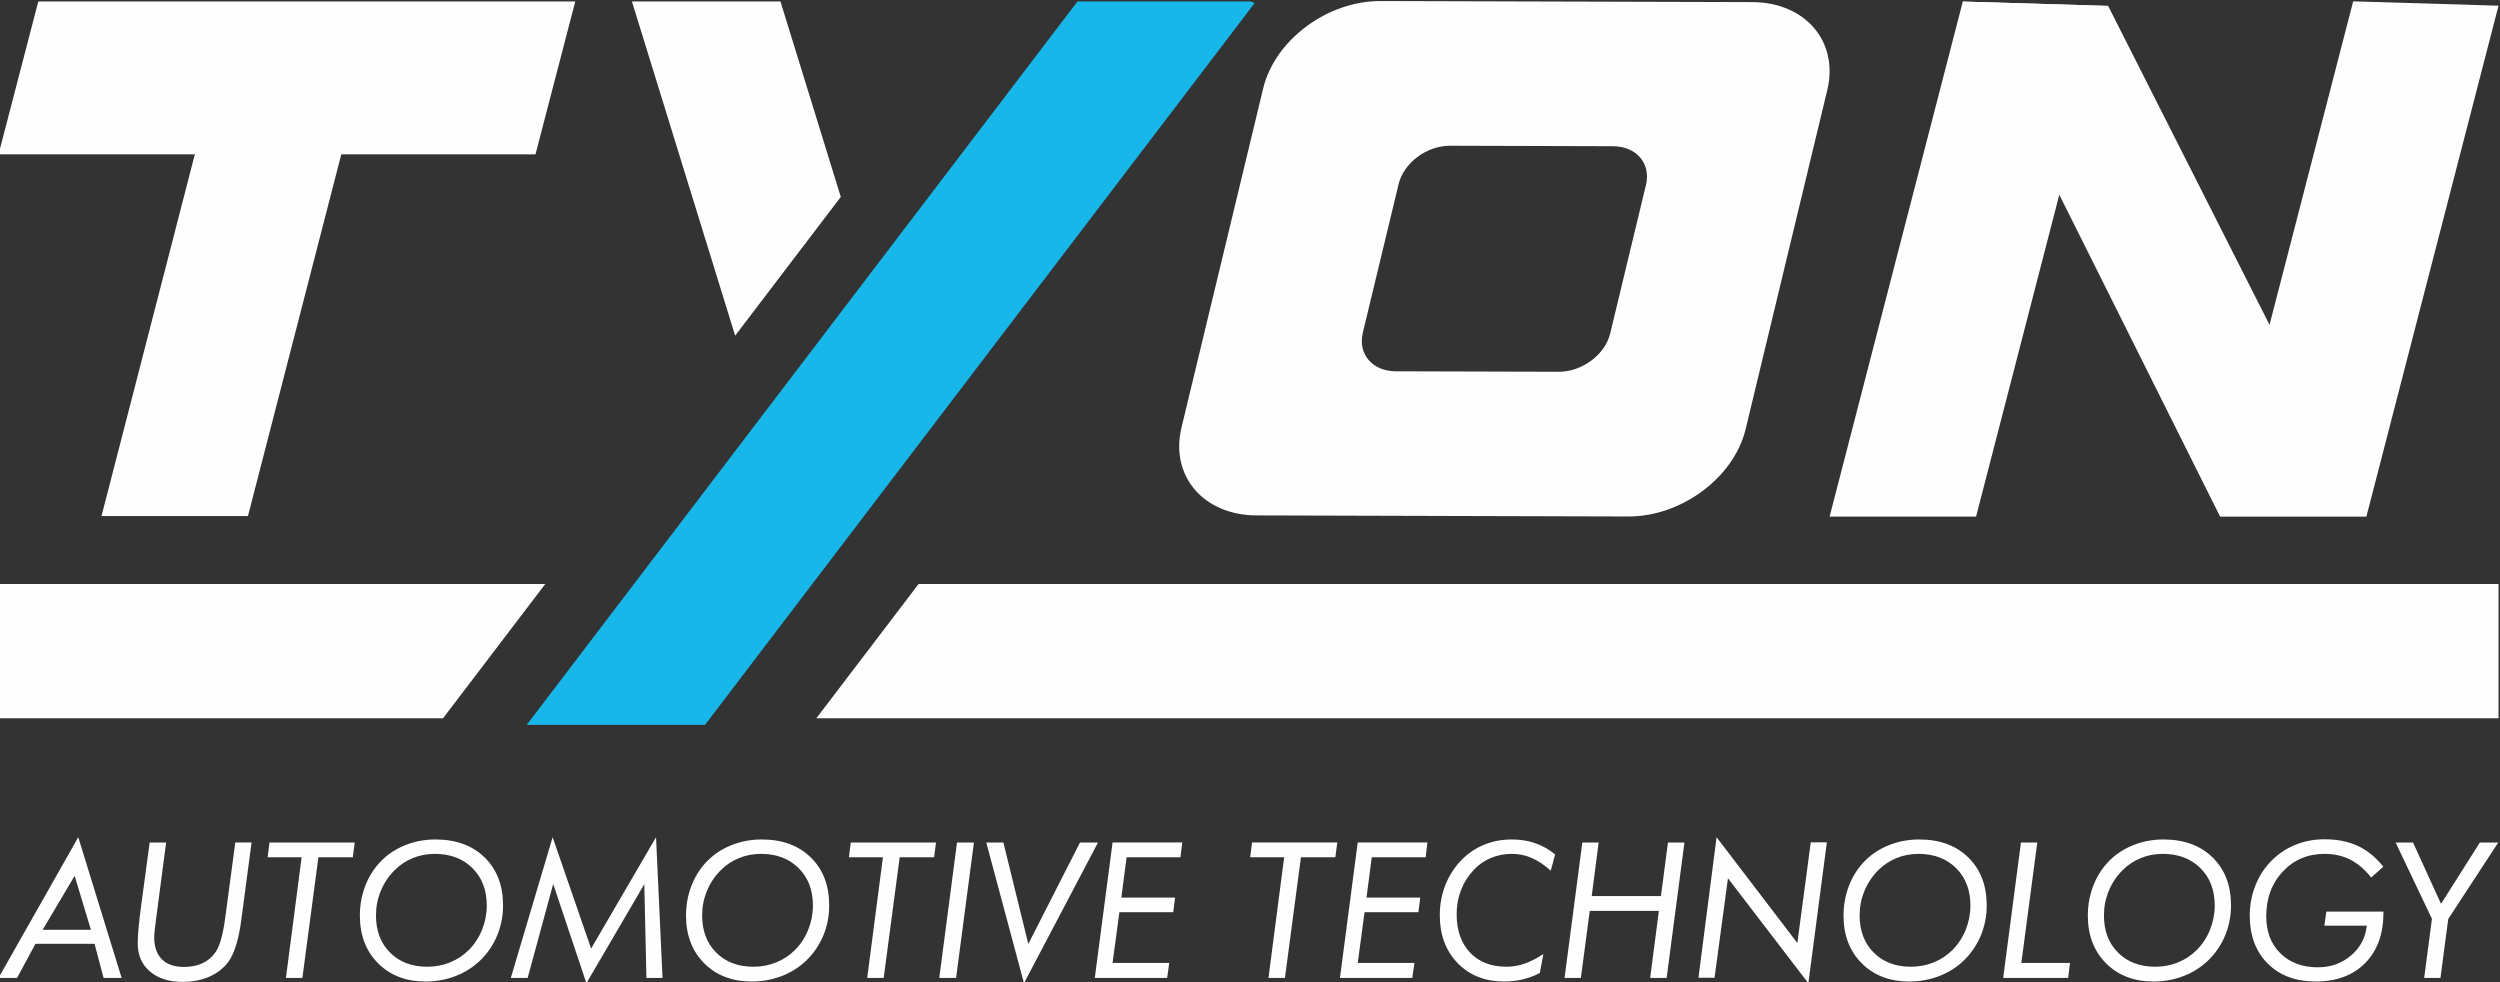
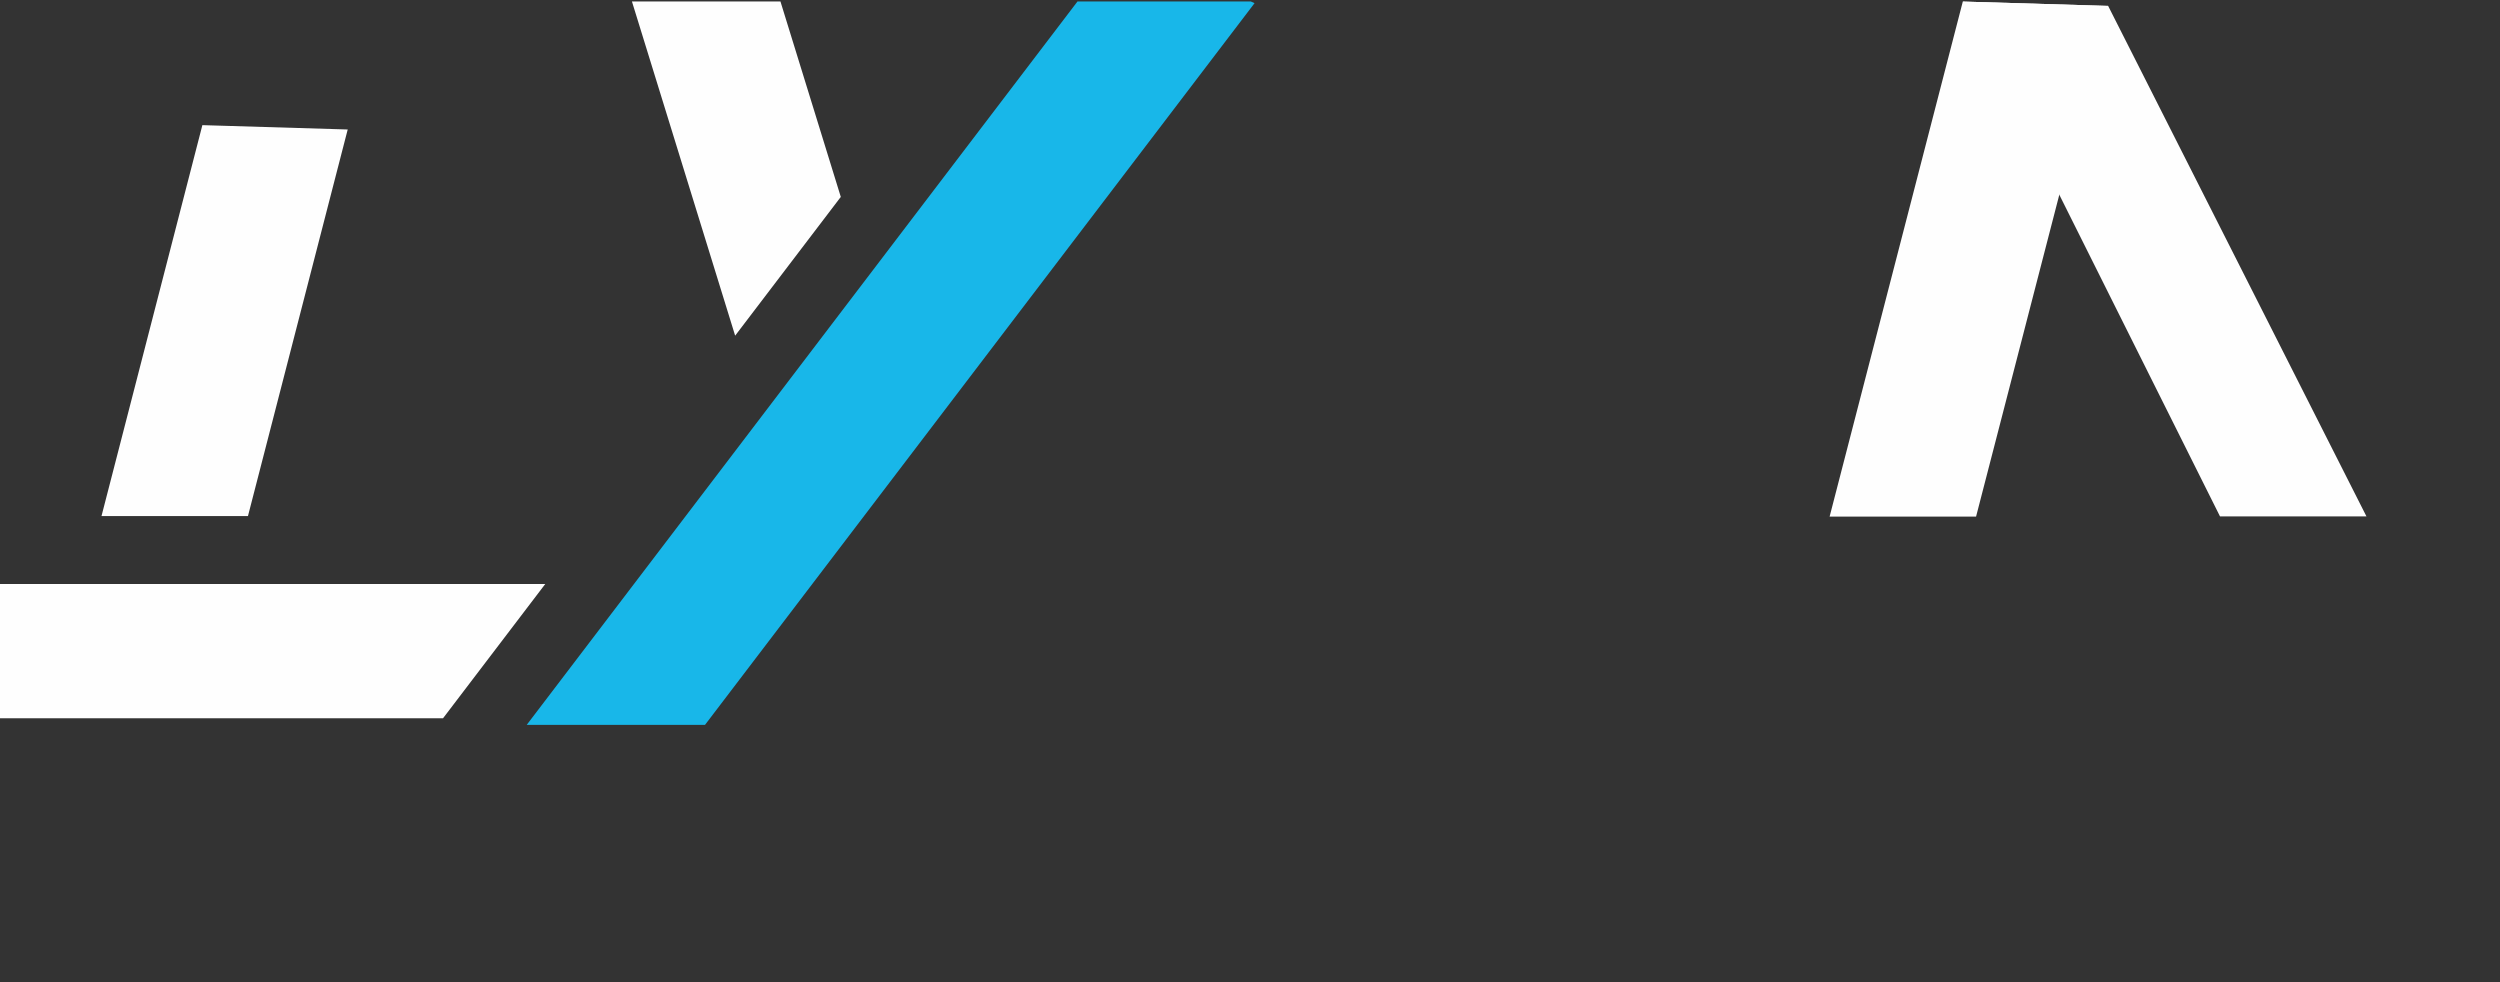
<svg xmlns="http://www.w3.org/2000/svg" xml:space="preserve" width="80mm" height="31.43mm" version="1.1" style="shape-rendering:geometricPrecision; text-rendering:geometricPrecision; image-rendering:optimizeQuality; fill-rule:evenodd; clip-rule:evenodd" viewBox="0 0 8000 3143">
  <rect x="0" y="0" width="8000" height="3143" fill="#333333" stroke="none" />
  <defs>
    <style type="text/css">
   
    .fil0 {fill:#FEFEFE;fill-rule:nonzero}
    .fil1 {fill:#18B7E9;fill-rule:nonzero}
   
  </style>
  </defs>
  <g id="Слой_x0020_1">
    <g id="_1416779447888">
-       <polygon class="fil0" points="122.55,4.68 -4.73,493.92 1713.57,493.92 1840.85,4.68 " />
      <polygon class="fil0" points="793.47,1651.38 1112.68,414.36 647.59,400.46 324.8,1651.38 " />
      <polygon class="fil1" points="2255.99,2319.62 4014.56,10.15 4002.62,4.68 3447.98,4.68 1685.46,2319.62 " />
      <polygon class="fil0" points="2690.54,630.1 2497.42,4.68 2022.18,4.68 2352.47,1074.12 " />
-       <path class="fil0" d="M5607.26 6.75l-1189.9 -3.42c-169.89,-0.49 -337.87,124.7 -375.22,279.62l-261.3 1084.96c-37.29,154.92 70.19,280.91 240.1,281.4l1189.93 3.42c169.9,0.49 337.89,-124.7 375.19,-279.63l261.29 -1084.95c37.33,-154.93 -70.15,-280.91 -240.09,-281.4l0 0zm-340.05 584.53l-114.57 475.78c-16.37,67.94 -90.03,122.83 -164.55,122.61l-521.82 -1.49c-74.5,-0.22 -121.62,-55.46 -105.26,-123.4l114.6 -475.78c16.34,-67.94 90.01,-122.85 164.52,-122.63l521.8 1.51c74.5,0.21 121.65,55.46 105.28,123.4l0 0z" />
      <polygon class="fil0" points="6746.05,18.91 6280.97,5.02 5854.76,1653.07 6323.42,1653.07 " />
-       <polygon class="fil0" points="7995.27,18.24 7530.17,4.33 7103.97,1652.39 7572.62,1652.39 " />
      <polygon class="fil0" points="6746.05,18.91 7572.62,1652.39 7103.97,1652.39 6280.97,5.02 " />
      <polygon class="fil0" points="1744.81,1868.81 -4.73,1868.81 -4.73,2298.39 1417.75,2298.39 " />
-       <polygon class="fil0" points="7995.27,1868.81 2939.48,1868.81 2612.37,2298.39 7995.27,2298.39 " />
-       <path class="fil0" d="M-4.72 3129.31l255.14 -450.29 138.78 450.29 -57.67 0 -28.99 -109.09 -189.09 0 -58.88 109.09 -59.29 0zm141.2 -153.93l154.44 0 -52.02 -172.73 -102.42 172.73zm342.42 -279.39l52.72 0 -34.64 263.73c-1.21,9.49 -2.02,17.37 -2.63,23.74 -0.6,6.26 -0.91,11.31 -0.91,15.05 0,31.01 8.19,54.74 24.45,71.11 16.26,16.36 39.9,24.54 70.8,24.54 21.92,0 41.21,-3.74 57.88,-11.21 16.67,-7.58 30.5,-18.69 41.51,-33.54 14.45,-19.69 25.15,-56.26 32.22,-109.79 0.61,-4.95 1.12,-8.69 1.52,-11.21l31.1 -232.42 52.02 0 -32.22 243.63 0 0.3c-8.89,68.08 -23.64,115.05 -44.13,140.91 -15.76,19.69 -35.96,34.84 -60.61,45.35 -24.64,10.6 -52.42,15.86 -83.13,15.86 -44.03,0 -79.08,-11.11 -105.04,-33.34 -26.06,-22.12 -39.09,-52.11 -39.09,-89.79 0,-14.34 0.91,-31.62 2.83,-51.82 1.81,-20.1 4.74,-44.44 8.68,-73.02l26.67 -198.08zm436.04 433.32l50.3 -386.05 -108.89 0 5.96 -47.27 272.82 0 -6.16 47.27 -110.1 0 -51.21 386.05 -52.72 0zm642.7 -232.01c0,-49.19 -15.25,-88.99 -45.85,-119.39 -30.61,-30.41 -70.71,-45.56 -120.5,-45.56 -24.85,0 -48.39,4.55 -70.51,13.64 -22.22,9.09 -41.71,22.12 -58.48,39.09 -19.09,19.29 -33.84,41.41 -43.94,66.26 -10.2,24.95 -15.25,50.81 -15.25,77.88 0,49.39 15.05,89.08 45.15,119.18 30.1,30.1 69.8,45.15 119.09,45.15 25.45,0 49.49,-4.54 72.22,-13.63 22.72,-9.09 42.82,-22.32 60.4,-39.7 18.28,-18.28 32.52,-40 42.62,-64.95 10,-24.94 15.05,-51 15.05,-77.97zm-163.52 -211.01c65.25,0 117.57,19.2 156.76,57.58 39.29,38.38 58.88,89.49 58.88,153.43 0,34.34 -6.36,66.76 -19.19,97.17 -12.82,30.5 -31.11,57.06 -54.74,79.79 -22.33,21.31 -48.38,37.68 -78.38,49.29 -30,11.52 -61.82,17.27 -95.56,17.27 -62.72,0 -113.43,-19.49 -152.21,-58.48 -38.69,-38.89 -58.08,-89.79 -58.08,-152.52 0,-35.15 6.26,-68.08 18.79,-98.98 12.52,-30.91 30.3,-57.48 53.33,-79.7 21.92,-20.91 47.57,-36.97 76.76,-48.08 29.29,-11.21 60.5,-16.77 93.64,-16.77zm240.49 443.02l133.84 -450.29 123.12 356.45 207.77 -356.45 20.71 450.29 -51.51 0 -6.77 -299.99 -185.25 316.96 -106.26 -317.57 -81.71 300.6 -53.94 0zm966.72 -232.01c0,-49.19 -15.25,-88.99 -45.85,-119.39 -30.61,-30.41 -70.71,-45.56 -120.5,-45.56 -24.85,0 -48.39,4.55 -70.51,13.64 -22.22,9.09 -41.71,22.12 -58.48,39.09 -19.09,19.29 -33.84,41.41 -43.94,66.26 -10.2,24.95 -15.25,50.81 -15.25,77.88 0,49.39 15.05,89.08 45.15,119.18 30.1,30.1 69.8,45.15 119.09,45.15 25.45,0 49.49,-4.54 72.22,-13.63 22.72,-9.09 42.82,-22.32 60.4,-39.7 18.28,-18.28 32.52,-40 42.62,-64.95 10,-24.94 15.05,-51 15.05,-77.97zm-163.52 -211.01c65.25,0 117.57,19.2 156.76,57.58 39.29,38.38 58.88,89.49 58.88,153.43 0,34.34 -6.36,66.76 -19.19,97.17 -12.82,30.5 -31.11,57.06 -54.74,79.79 -22.33,21.31 -48.38,37.68 -78.38,49.29 -30,11.52 -61.82,17.27 -95.56,17.27 -62.72,0 -113.43,-19.49 -152.21,-58.48 -38.69,-38.89 -58.08,-89.79 -58.08,-152.52 0,-35.15 6.26,-68.08 18.79,-98.98 12.52,-30.91 30.3,-57.48 53.33,-79.7 21.92,-20.91 47.57,-36.97 76.76,-48.08 29.29,-11.21 60.5,-16.77 93.64,-16.77zm337.26 443.02l50.3 -386.05 -108.89 0 5.96 -47.27 272.82 0 -6.16 47.27 -110.1 0 -51.21 386.05 -52.72 0zm230.6 0l56.76 -433.32 54.14 0 -57.07 433.32 -53.83 0zm150.4 -433.32l54.75 0 79.79 324.74 165.35 -324.74 57.67 0 -236.86 450.29 -120.7 -450.29zm585.52 385.44l-6.76 47.88 -231.5 0 56.87 -433.32 223.11 0 -5.86 47.27 -172.32 0 -16.85 129.09 172 0 -5.96 46.66 -172.21 0 -21.91 162.42 181.39 0zm317.47 47.88l50.3 -386.05 -108.89 0 5.96 -47.27 272.82 0 -6.16 47.27 -110.1 0 -51.21 386.05 -52.72 0zm467.05 -47.88l-6.76 47.88 -231.51 0 56.87 -433.32 223.12 0 -5.86 47.27 -172.32 0 -16.86 129.09 172.01 0 -5.96 46.66 -172.22 0 -21.91 162.42 181.4 0zm436.35 -295.24c-20.3,-18.28 -40.6,-31.92 -60.91,-40.71 -20.3,-8.78 -41.41,-13.13 -63.33,-13.13 -23.83,0 -46.26,4.35 -67.17,13.03 -20.9,8.69 -39.19,21.32 -54.74,37.88 -17.98,18.99 -31.62,40.61 -41.01,64.85 -9.39,24.24 -14.04,49.89 -14.04,76.96 0,51.92 14.34,93.03 42.93,123.23 28.58,30.2 67.57,45.25 116.86,45.25 19.09,0 38.18,-3.23 57.27,-9.79 18.99,-6.47 39.19,-16.77 60.51,-30.81l-11.52 60.7c-17.37,9.09 -35.55,15.86 -54.54,20.41 -19.09,4.54 -38.99,6.76 -59.9,6.76 -60.91,0 -110.4,-19.69 -148.48,-58.98 -38.08,-39.4 -57.07,-90.51 -57.07,-153.23 0,-34.65 6.16,-67.37 18.49,-98.08 12.32,-30.6 30,-57.57 53.13,-80.6 20.7,-20.71 44.54,-36.46 71.51,-47.37 26.97,-10.81 56.06,-16.27 87.27,-16.27 26.76,0 51.61,3.84 74.34,11.62 22.83,7.78 44.24,19.9 64.34,36.26l-13.94 52.02zm44.14 343.12l56.86 -433.32 52.22 0 -22.22 171.51 221.5 0 22.53 -171.51 52.72 0 -56.96 433.32 -52.73 0 27.88 -214.54 -221.21 0 -28.38 214.54 -52.21 0zm428.46 -0.61l57.98 -449.68 258.48 338.68 42.93 -322.31 51.51 0 -59.19 450.89 -257.27 -335.75 -42.92 318.17 -51.52 0zm870.27 -231.4c0,-49.19 -15.25,-88.99 -45.85,-119.39 -30.61,-30.41 -70.71,-45.56 -120.5,-45.56 -24.85,0 -48.39,4.55 -70.51,13.64 -22.22,9.09 -41.71,22.12 -58.48,39.09 -19.09,19.29 -33.84,41.41 -43.94,66.26 -10.2,24.95 -15.25,50.81 -15.25,77.88 0,49.39 15.05,89.08 45.15,119.18 30.1,30.1 69.8,45.15 119.09,45.15 25.45,0 49.49,-4.54 72.22,-13.63 22.72,-9.09 42.82,-22.32 60.4,-39.7 18.28,-18.28 32.52,-40 42.62,-64.95 10,-24.94 15.05,-51 15.05,-77.97zm-163.52 -211.01c65.25,0 117.57,19.2 156.76,57.58 39.29,38.38 58.88,89.49 58.88,153.43 0,34.34 -6.36,66.76 -19.19,97.17 -12.82,30.5 -31.11,57.06 -54.74,79.79 -22.33,21.31 -48.38,37.68 -78.38,49.29 -30,11.52 -61.82,17.27 -95.56,17.27 -62.72,0 -113.43,-19.49 -152.21,-58.48 -38.69,-38.89 -58.08,-89.79 -58.08,-152.52 0,-35.15 6.26,-68.08 18.79,-98.98 12.52,-30.91 30.3,-57.48 53.33,-79.7 21.92,-20.91 47.57,-36.97 76.76,-48.08 29.29,-11.21 60.5,-16.77 93.64,-16.77zm268.37 443.02l56.86 -433.32 52.22 0 -51.01 385.44 155.85 0 -6.16 47.88 -207.76 0zm676.93 -232.01c0,-49.19 -15.25,-88.99 -45.85,-119.39 -30.61,-30.41 -70.71,-45.56 -120.5,-45.56 -24.85,0 -48.39,4.55 -70.51,13.64 -22.22,9.09 -41.71,22.12 -58.48,39.09 -19.09,19.29 -33.84,41.41 -43.94,66.26 -10.2,24.95 -15.25,50.81 -15.25,77.88 0,49.39 15.05,89.08 45.15,119.18 30.1,30.1 69.8,45.15 119.09,45.15 25.45,0 49.49,-4.54 72.22,-13.63 22.72,-9.09 42.82,-22.32 60.4,-39.7 18.28,-18.28 32.52,-40 42.62,-64.95 10,-24.94 15.05,-51 15.05,-77.97zm-163.52 -211.01c65.25,0 117.57,19.2 156.76,57.58 39.29,38.38 58.88,89.49 58.88,153.43 0,34.34 -6.36,66.76 -19.19,97.17 -12.82,30.5 -31.11,57.06 -54.74,79.79 -22.33,21.31 -48.38,37.68 -78.38,49.29 -30,11.52 -61.82,17.27 -95.56,17.27 -62.72,0 -113.43,-19.49 -152.21,-58.48 -38.69,-38.89 -58.08,-89.79 -58.08,-152.52 0,-35.15 6.26,-68.08 18.79,-98.98 12.52,-30.91 30.3,-57.48 53.33,-79.7 21.92,-20.91 47.57,-36.97 76.76,-48.08 29.29,-11.21 60.5,-16.77 93.64,-16.77zm520.68 230.91l182.83 0 0 2.93c0,68.07 -19.4,121.81 -58.28,161.4 -38.89,39.5 -91.72,59.29 -158.59,59.29 -64.13,0 -115.34,-19.19 -153.63,-57.57 -38.28,-38.38 -57.37,-89.49 -57.37,-153.43 0,-34.95 6.37,-67.87 19.09,-98.78 12.73,-31.01 30.81,-57.88 54.24,-80.5 22.33,-21.32 47.58,-37.48 75.66,-48.39 28.08,-11.01 58.28,-16.46 90.4,-16.46 40.8,0 76.36,7.07 106.66,21.31 30.3,14.14 57.37,36.36 81.21,66.46l-38.79 34.65c-20.3,-25.86 -42.62,-44.95 -66.96,-57.27 -24.25,-12.32 -51.52,-18.49 -81.62,-18.49 -54.14,0 -98.88,18.89 -134.13,56.57 -35.36,37.67 -53.03,85.45 -53.03,143.33 0,49.09 15.05,88.58 45.25,118.38 30.2,29.79 70.1,44.74 119.69,44.74 41.21,0 76.67,-12.52 106.26,-37.67 29.6,-25.05 46.46,-56.97 50.6,-95.66l-135.75 0 6.26 -44.84zm313.13 212.11l24.84 -189.08 -116.26 -244.24 55.66 0 89.69 196.26 124.23 -196.26 58.89 0 -160.09 244.74 -24.84 188.58 -52.12 0z" />
    </g>
  </g>
</svg>